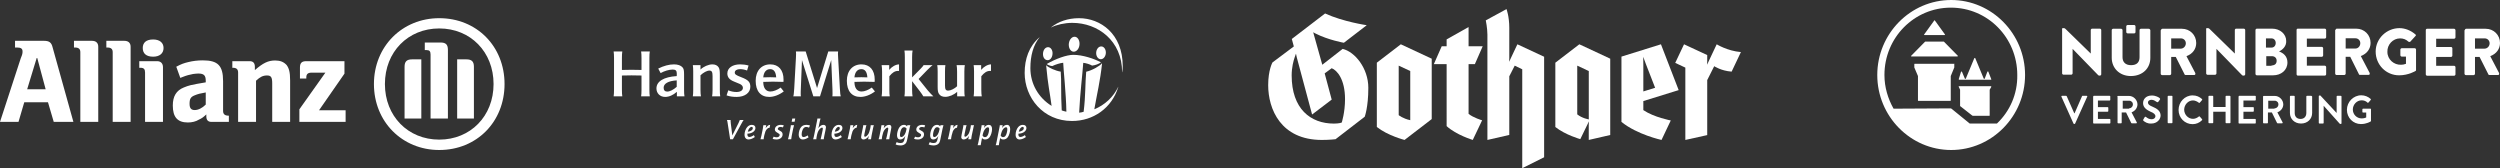
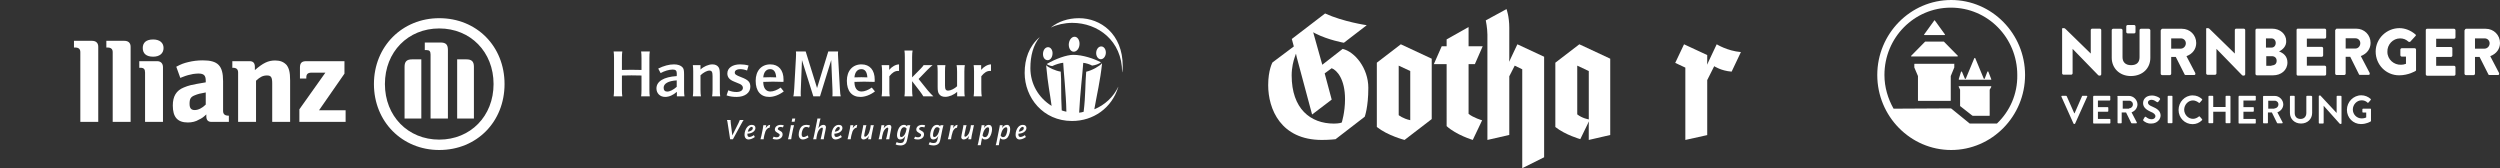
<svg xmlns="http://www.w3.org/2000/svg" width="550" height="37" viewBox="0 0 550 37" fill="none">
  <rect x="0" y="0" width="550" height="37" fill="#333333" stroke="none" />
-   <path fill-rule="evenodd" clip-rule="evenodd" d="M10.045 19.644H5.976L8.137 12.547L10.045 19.644ZM4.069 26.817L5.34 22.492H10.553L11.824 26.817H16.148L11.57 10.405C11.316 9.327 10.807 8.98 9.663 8.98H3.306V10.456H3.814C4.577 10.456 4.959 10.7 4.959 11.29C4.959 11.662 4.959 11.906 4.577 12.791L0 26.817" fill="white" />
  <path d="M21.615 26.817V10.289C21.615 9.429 21.106 8.98 20.216 8.98H16.275V10.456H16.529C17.292 10.456 17.673 10.777 17.673 11.47V26.817M28.735 26.817V10.289C28.735 9.429 28.226 8.98 27.336 8.98H23.395V10.456H23.649C24.412 10.456 24.793 10.777 24.793 11.47V26.817" fill="white" />
  <path fill-rule="evenodd" clip-rule="evenodd" d="M35.982 10.559C35.982 9.378 35.092 8.685 33.694 8.685C32.168 8.685 31.405 9.378 31.405 10.559C31.405 11.765 32.168 12.47 33.694 12.47C35.092 12.47 35.982 11.765 35.982 10.559ZM35.855 26.817V14.78C35.855 13.946 35.347 13.459 34.584 13.459H30.642V14.909H30.896C31.659 14.909 31.913 15.229 31.913 15.961V26.817M45.264 20.337V23.006C44.501 23.775 43.611 24.212 42.848 24.212C42.085 24.212 41.704 23.84 41.704 22.839C41.704 21.735 41.958 21.312 42.848 20.965C43.484 20.696 44.12 20.529 45.264 20.337ZM39.669 17.141L40.051 16.987C41.068 16.576 41.704 16.423 42.467 16.281C42.848 16.23 43.357 16.179 43.611 16.179C44.882 16.179 45.264 16.602 45.264 17.783V18.116C43.484 18.412 42.975 18.514 41.958 18.732C41.437 18.863 40.927 19.034 40.432 19.246C38.779 19.913 38.017 21.196 38.017 23.211C38.017 25.738 39.034 26.945 41.322 26.945C42.212 26.945 43.102 26.739 43.738 26.329C44.374 26.034 44.628 25.88 45.391 25.174V25.585C45.391 26.419 45.772 26.817 46.535 26.817H50.35V25.443H50.223C49.46 25.443 49.078 25.097 49.078 24.404V17.847C49.078 14.434 47.934 13.279 44.628 13.279C43.484 13.279 42.467 13.407 41.45 13.651C40.432 13.895 39.924 14.074 38.779 14.678M56.326 26.817V17.757C57.216 16.923 57.851 16.602 58.741 16.602C59.631 16.602 59.886 16.987 59.886 18.347V26.816H63.827V17.706C63.827 15.833 63.573 15.024 63.064 14.318C62.429 13.625 61.666 13.305 60.521 13.305C58.996 13.305 57.851 13.869 56.071 15.422V14.703C56.071 13.869 55.69 13.459 54.927 13.459H51.113V14.909H51.24C52.003 14.909 52.384 15.229 52.384 15.961V26.817" fill="white" />
  <path d="M76.035 24.262H70.186L75.781 16.203V13.457H67.389C66.372 13.457 65.99 13.868 65.99 14.856V17.281H67.389V17.012C67.389 16.28 67.77 15.985 68.533 15.985H71.585L65.863 24.043V26.815H76.035" fill="white" />
  <path fill-rule="evenodd" clip-rule="evenodd" d="M98.54 26.084V10.968C98.54 9.749 98.031 9.351 96.887 9.351H93.454V11.019H93.835C94.471 11.019 94.725 11.263 94.725 12.007V26.084H98.54ZM100.574 26.084H104.261V14.676C104.261 13.521 103.753 13.059 102.608 13.059H100.574V26.084ZM92.691 26.084V13.059H90.657C89.512 13.059 89.004 13.521 89.004 14.676V26.084H92.691ZM108.584 18.487C108.584 25.558 103.498 30.716 96.632 30.716C89.767 30.716 84.681 25.558 84.681 18.487C84.681 11.417 89.767 6.258 96.632 6.258C103.498 6.258 108.584 11.417 108.584 18.487ZM111 18.487C111 10.211 104.897 4 96.632 4C88.495 4 82.265 10.211 82.265 18.487C82.265 26.789 88.495 33 96.632 33C104.897 33 111 26.789 111 18.487Z" fill="white" />
  <path d="M237.379 4C234.911 4 232.81 4.772 231.265 5.99L231.282 6.025C232.405 5.448 234.223 5.03 235.897 5.03C241.567 5.03 246.864 8.986 246.864 15.868C246.864 15.868 246.897 15.867 246.898 15.868C246.954 15.454 247 14.948 247 14.536C247 7.444 242.112 4 237.379 4ZM236.34 8.086C235.686 8.132 235.145 8.908 235.131 9.81C235.117 10.708 235.624 11.417 236.272 11.373C236.953 11.327 237.479 10.583 237.498 9.668C237.517 8.749 236.999 8.04 236.34 8.086ZM228.677 8.211C226.371 10.203 225.424 12.974 225.424 16.046C225.424 21.475 229.469 26.617 235.846 26.617C240.525 26.617 244.606 23.785 246.029 19.119L246.012 19.102C244.937 21.359 243.022 23.124 240.75 24.041C241.308 20.824 242.066 17.709 242.453 13.967L242.419 13.931C241.999 14.498 240.208 15.522 238.962 15.779C238.73 18.275 238.855 20.93 238.4 24.591C238.177 24.675 237.719 24.772 237.413 24.787C237.624 20.451 238.124 16.551 238.315 13.825C238.865 13.864 239.819 14.158 240.257 14.429C240.921 14.373 241.823 14.036 242.181 13.736V13.7C240.706 12.919 238.231 12.066 236.118 12.066C234.674 12.066 232.272 12.921 230.295 14.074V14.091C230.531 14.294 231.07 14.515 231.504 14.536C232.228 14.175 233.263 13.867 233.905 13.807C233.947 15.259 234.543 20.62 234.603 24.574C234.318 24.526 233.812 24.381 233.581 24.289C233.362 20.613 233.536 17.653 233.36 15.761C232.228 15.593 230.648 14.867 230.192 14.376L230.158 14.411C230.555 18.821 230.961 20.274 231.35 23.294C228.434 21.481 226.684 18.421 226.684 14.998C226.684 12.233 227.323 9.934 228.694 8.228L228.677 8.211ZM242.164 10.218C241.577 10.293 241.129 10.975 241.159 11.746C241.189 12.515 241.682 13.087 242.266 13.025C242.856 12.963 243.315 12.279 243.288 11.498C243.26 10.713 242.756 10.143 242.164 10.218ZM230.601 10.378C229.985 10.359 229.498 10.963 229.46 11.8C229.423 12.6 229.828 13.2 230.431 13.239C230.979 13.273 231.48 12.767 231.555 11.871C231.621 11.066 231.19 10.396 230.601 10.378Z" fill="white" />
  <path d="M174.303 26.084L174.167 26.777H174.814L174.95 26.084H174.303ZM179.82 26.084C179.82 26.179 179.805 26.26 179.786 26.368C179.762 26.495 179.709 26.763 179.684 26.883L179.088 29.85C179.06 29.989 178.999 30.245 178.969 30.366C178.944 30.473 178.92 30.531 178.884 30.632H179.599C179.593 30.499 179.605 30.337 179.684 29.957C179.812 29.291 179.977 28.868 180.178 28.589C180.385 28.291 180.672 28.074 180.842 28.074C180.958 28.074 181.03 28.158 181.03 28.305C181.03 28.387 181.014 28.47 180.961 28.731L180.723 29.85C180.634 30.295 180.597 30.467 180.536 30.632H181.234C181.246 30.435 181.264 30.288 181.353 29.85L181.608 28.624C181.693 28.212 181.711 28.136 181.711 28.003C181.711 27.672 181.494 27.47 181.166 27.47C180.74 27.47 180.39 27.689 180.025 28.216C180.074 28.044 180.137 27.768 180.161 27.647L180.314 26.883C180.406 26.425 180.452 26.28 180.519 26.084H179.82ZM159.931 26.404C160.004 26.607 160.016 26.626 160.101 27.203L160.118 27.327L160.629 30.632H161.242L163.098 27.239C163.147 27.15 163.296 26.882 163.387 26.723C163.473 26.571 163.506 26.512 163.592 26.404H162.757C162.709 26.569 162.625 26.758 162.485 27.043L161.106 29.797L160.782 27.203C160.746 26.892 160.731 26.698 160.731 26.546C160.731 26.52 160.742 26.473 160.748 26.404H159.931ZM165.414 27.47C165 27.47 164.679 27.624 164.375 27.967C164.035 28.367 163.796 29.029 163.796 29.619C163.796 30.292 164.128 30.685 164.682 30.685C165.083 30.685 165.574 30.495 166.061 30.152L165.857 29.726C165.486 29.993 165.137 30.134 164.869 30.134C164.571 30.134 164.426 29.947 164.426 29.566C164.426 29.534 164.426 29.476 164.426 29.406C165.423 29.393 166.197 28.848 166.197 28.162C166.197 27.725 165.907 27.47 165.414 27.47ZM169.433 27.47C169.056 27.489 168.787 27.689 168.428 28.216L168.581 27.541H167.934C167.928 27.706 167.9 27.902 167.815 28.34L167.508 29.85C167.46 30.085 167.36 30.473 167.304 30.632H168.002C168.027 30.201 168.236 29.302 168.394 28.909C168.583 28.445 168.958 28.109 169.262 28.109H169.314L169.433 27.47ZM171.749 27.47C171.013 27.47 170.471 27.892 170.471 28.482C170.471 28.78 170.621 28.971 171.016 29.193C171.479 29.459 171.527 29.511 171.527 29.708C171.527 29.987 171.245 30.206 170.88 30.206C170.637 30.206 170.424 30.165 170.199 30.064L169.978 30.543C170.19 30.645 170.487 30.685 170.846 30.685C171.601 30.685 172.174 30.218 172.174 29.584C172.174 29.203 172.042 28.997 171.561 28.749C171.203 28.565 171.113 28.492 171.119 28.34C171.131 28.112 171.358 27.931 171.681 27.931C171.9 27.931 172.048 27.962 172.243 28.038L172.43 27.576C172.217 27.5 171.998 27.47 171.749 27.47ZM177.436 27.47C176.931 27.47 176.548 27.608 176.261 27.931C175.933 28.306 175.716 28.991 175.716 29.619C175.716 30.267 176.072 30.685 176.619 30.685C176.99 30.685 177.405 30.541 177.879 30.223L177.692 29.779C177.388 30.001 177.01 30.152 176.772 30.152C176.511 30.152 176.364 29.94 176.364 29.566C176.364 29.103 176.525 28.561 176.738 28.269C176.902 28.04 177.111 27.931 177.385 27.931C177.586 27.931 177.786 27.99 177.981 28.091L178.203 27.612C177.978 27.516 177.71 27.47 177.436 27.47ZM184.555 27.47C184.141 27.47 183.803 27.624 183.499 27.967C183.158 28.367 182.937 29.029 182.937 29.619C182.937 30.292 183.269 30.685 183.822 30.685C184.224 30.685 184.715 30.495 185.202 30.152L184.98 29.726C184.609 29.993 184.277 30.134 184.01 30.134C183.712 30.134 183.567 29.947 183.567 29.566C183.567 29.534 183.567 29.476 183.567 29.406C184.564 29.393 185.338 28.848 185.338 28.162C185.338 27.725 185.047 27.47 184.555 27.47ZM188.59 27.47C188.213 27.489 187.944 27.689 187.586 28.216L187.739 27.541H187.092C187.086 27.706 187.058 27.902 186.973 28.34L186.649 29.85C186.601 30.085 186.518 30.473 186.462 30.632H187.16C187.184 30.201 187.394 29.302 187.552 28.909C187.74 28.445 188.116 28.109 188.42 28.109H188.454L188.59 27.47ZM195.589 27.47C195.151 27.47 194.75 27.737 194.397 28.251C194.434 28.143 194.457 28.027 194.499 27.843L194.568 27.541H193.921C193.921 27.687 193.887 27.909 193.801 28.34L193.495 29.85C193.416 30.263 193.351 30.473 193.29 30.632H193.989C193.989 30.492 194.019 30.297 194.074 29.992C194.195 29.371 194.367 28.898 194.568 28.607C194.768 28.315 195.078 28.074 195.249 28.074C195.358 28.074 195.419 28.146 195.419 28.305C195.419 28.387 195.394 28.55 195.351 28.767L195.13 29.85C195.044 30.269 194.986 30.46 194.925 30.632H195.64C195.647 30.448 195.674 30.288 195.76 29.85L196.015 28.553C196.076 28.274 196.1 28.13 196.1 28.003C196.1 27.66 195.918 27.47 195.589 27.47ZM198.859 27.47C198.476 27.47 198.15 27.642 197.888 27.985C197.578 28.397 197.343 29.151 197.343 29.779C197.343 30.357 197.614 30.685 198.059 30.685C198.484 30.685 198.843 30.442 199.165 29.921C199.093 30.175 199.059 30.297 199.029 30.436L198.995 30.596C198.862 31.25 198.634 31.467 198.093 31.467C197.801 31.467 197.562 31.424 197.258 31.272L197.037 31.769C197.335 31.921 197.691 32 198.093 32C198.482 32 198.808 31.906 199.063 31.716C199.361 31.5 199.468 31.269 199.608 30.596L200.085 28.34C200.153 28.006 200.213 27.687 200.272 27.541H199.608L199.557 27.807C199.363 27.56 199.163 27.47 198.859 27.47ZM202.861 27.47C202.125 27.47 201.584 27.892 201.584 28.482C201.584 28.78 201.716 28.971 202.111 29.193C202.574 29.459 202.639 29.511 202.639 29.708C202.639 29.987 202.357 30.206 201.992 30.206C201.749 30.206 201.536 30.165 201.311 30.064L201.09 30.543C201.302 30.645 201.599 30.685 201.958 30.685C202.712 30.685 203.286 30.218 203.286 29.584C203.286 29.203 203.154 28.997 202.673 28.749C202.314 28.565 202.208 28.492 202.214 28.34C202.226 28.112 202.47 27.931 202.793 27.931C203.011 27.931 203.16 27.962 203.355 28.038L203.542 27.576C203.329 27.5 203.11 27.47 202.861 27.47ZM206.13 27.47C205.747 27.47 205.438 27.642 205.177 27.985C204.867 28.397 204.632 29.151 204.632 29.779C204.632 30.357 204.886 30.685 205.33 30.685C205.756 30.685 206.114 30.442 206.437 29.921C206.364 30.175 206.331 30.297 206.301 30.436L206.267 30.596C206.133 31.25 205.906 31.467 205.364 31.467C205.072 31.467 204.851 31.424 204.547 31.272L204.308 31.769C204.606 31.921 204.963 32 205.364 32C205.753 32 206.096 31.906 206.352 31.716C206.65 31.5 206.757 31.269 206.897 30.596L207.356 28.34C207.424 28.005 207.506 27.677 207.561 27.541H206.897L206.846 27.807C206.651 27.56 206.434 27.47 206.13 27.47ZM210.66 27.47C210.283 27.489 210.014 27.689 209.655 28.216L209.809 27.541H209.161C209.155 27.706 209.127 27.902 209.042 28.34L208.736 29.85C208.687 30.085 208.588 30.473 208.531 30.632H209.23C209.254 30.201 209.463 29.302 209.621 28.909C209.81 28.445 210.185 28.109 210.49 28.109H210.541L210.66 27.47ZM217.54 27.47C217.12 27.47 216.796 27.679 216.45 28.18C216.486 28.066 216.527 27.939 216.552 27.825L216.603 27.541H215.956C215.956 27.712 215.923 27.914 215.837 28.34L215.275 31.147C215.184 31.598 215.131 31.788 215.071 31.947H215.752C215.764 31.775 215.804 31.558 215.888 31.147L216.041 30.366C216.23 30.594 216.437 30.685 216.722 30.685C217.13 30.685 217.455 30.53 217.71 30.188C218.014 29.775 218.255 29.003 218.255 28.393C218.255 27.803 217.978 27.47 217.54 27.47ZM221.542 27.47C221.122 27.47 220.782 27.679 220.435 28.18C220.471 28.066 220.512 27.939 220.537 27.825L220.588 27.541H219.958C219.958 27.712 219.908 27.914 219.822 28.34L219.26 31.147C219.168 31.598 219.116 31.788 219.055 31.947H219.754C219.766 31.775 219.789 31.558 219.873 31.147L220.043 30.366C220.232 30.594 220.439 30.685 220.724 30.685C221.132 30.685 221.456 30.53 221.712 30.188C222.016 29.775 222.24 29.003 222.24 28.393C222.24 27.803 221.979 27.47 221.542 27.47ZM225.033 27.47C224.619 27.47 224.298 27.624 223.994 27.967C223.653 28.367 223.432 29.029 223.432 29.619C223.432 30.292 223.764 30.685 224.317 30.685C224.719 30.685 225.21 30.495 225.697 30.152L225.475 29.726C225.104 29.993 224.755 30.134 224.488 30.134C224.19 30.134 224.045 29.947 224.045 29.566C224.045 29.534 224.062 29.476 224.062 29.406C225.059 29.393 225.816 28.848 225.816 28.162C225.816 27.725 225.525 27.47 225.033 27.47ZM173.979 27.541C173.979 27.629 173.987 27.68 173.962 27.807C173.938 27.972 173.894 28.176 173.86 28.34L173.554 29.85C173.469 30.261 173.41 30.473 173.349 30.632H174.065C174.071 30.48 174.1 30.27 174.184 29.85L174.49 28.34C174.547 28.058 174.64 27.692 174.695 27.541H173.979ZM189.902 27.541C189.895 27.642 189.897 27.706 189.885 27.807C189.871 27.923 189.811 28.201 189.782 28.34L189.527 29.602C189.468 29.887 189.442 30.043 189.442 30.17C189.442 30.481 189.66 30.685 189.97 30.685C190.408 30.685 190.85 30.388 191.179 29.868C191.13 30.02 191.061 30.241 191.043 30.33L190.992 30.632H191.622C191.627 30.467 191.741 29.85 191.741 29.85L192.047 28.34C192.131 27.935 192.185 27.706 192.252 27.541H191.553C191.547 27.744 191.518 27.928 191.451 28.251C191.324 28.867 191.174 29.276 190.992 29.548C190.779 29.853 190.493 30.081 190.31 30.081C190.201 30.081 190.123 30.008 190.123 29.868C190.123 29.785 190.149 29.633 190.191 29.424L190.413 28.34C190.451 28.152 190.52 27.852 190.532 27.807C190.561 27.701 190.58 27.636 190.617 27.541H189.902ZM211.937 27.541C211.931 27.642 211.933 27.706 211.92 27.807C211.906 27.923 211.846 28.201 211.818 28.34L211.563 29.602C211.505 29.887 211.477 30.043 211.477 30.17C211.477 30.481 211.695 30.685 212.005 30.685C212.444 30.685 212.886 30.388 213.214 29.868C213.166 30.02 213.096 30.241 213.078 30.33L213.027 30.632H213.657C213.663 30.467 213.776 29.85 213.776 29.85L214.1 28.34C214.183 27.935 214.22 27.706 214.287 27.541H213.589C213.583 27.744 213.554 27.928 213.487 28.251C213.359 28.867 213.209 29.276 213.027 29.548C212.814 29.853 212.529 30.081 212.346 30.081C212.236 30.081 212.159 30.008 212.159 29.868C212.159 29.785 212.184 29.633 212.227 29.424L212.448 28.34C212.486 28.152 212.555 27.852 212.567 27.807C212.597 27.701 212.616 27.636 212.652 27.541H211.937ZM165.363 27.914C165.521 27.914 165.618 28.033 165.618 28.198C165.618 28.591 165.174 28.904 164.511 28.98C164.639 28.383 165.016 27.914 165.363 27.914ZM184.486 27.914C184.645 27.914 184.759 28.033 184.759 28.198C184.759 28.591 184.315 28.904 183.652 28.98C183.78 28.383 184.14 27.914 184.486 27.914ZM224.981 27.914C225.14 27.914 225.237 28.033 225.237 28.198C225.237 28.591 224.793 28.904 224.13 28.98C224.258 28.383 224.635 27.914 224.981 27.914ZM198.893 27.985C199.136 27.985 199.327 28.1 199.455 28.322C199.315 28.983 199.234 29.226 199.063 29.53C198.85 29.905 198.541 30.152 198.28 30.152C198.085 30.152 197.99 30.012 197.99 29.726C197.99 29.333 198.105 28.806 198.263 28.482C198.427 28.152 198.638 27.985 198.893 27.985ZM206.164 27.985C206.408 27.985 206.599 28.1 206.726 28.322C206.586 28.983 206.505 29.226 206.335 29.53C206.122 29.905 205.813 30.152 205.551 30.152C205.357 30.152 205.262 30.012 205.262 29.726C205.262 29.333 205.393 28.806 205.551 28.482C205.716 28.152 205.909 27.985 206.164 27.985ZM217.318 28.003C217.525 28.003 217.608 28.142 217.608 28.447C217.608 28.802 217.481 29.374 217.335 29.673C217.171 30.015 216.974 30.17 216.688 30.17C216.457 30.17 216.307 30.056 216.16 29.815L216.177 29.726C216.207 29.573 216.232 29.461 216.263 29.353C216.346 29.056 216.447 28.81 216.569 28.607C216.782 28.238 217.076 28.003 217.318 28.003ZM221.32 28.003C221.527 28.003 221.61 28.142 221.61 28.447C221.61 28.802 221.483 29.374 221.337 29.673C221.173 30.015 220.959 30.17 220.673 30.17C220.442 30.17 220.291 30.056 220.145 29.815L220.162 29.726C220.192 29.573 220.234 29.461 220.264 29.353C220.348 29.056 220.432 28.81 220.554 28.607C220.767 28.238 221.077 28.003 221.32 28.003Z" fill="white" />
  <path fill-rule="evenodd" clip-rule="evenodd" d="M198.978 11.124C199.04 11.504 199.063 11.955 199.063 12.546V19.777C199.063 20.368 199.04 20.818 198.978 21.198H200.766C200.704 20.903 200.664 20.353 200.664 19.777V17.858L202.333 20.025C202.691 20.504 203.009 20.959 203.133 21.198H205.347C205.052 20.945 204.617 20.474 204.104 19.883L202.094 17.378L204.019 15.388C204.75 14.685 204.85 14.575 205.177 14.322H203.201C203.077 14.519 202.895 14.77 202.537 15.122L200.664 17.023V12.546C200.664 11.969 200.704 11.42 200.766 11.124H198.978ZM135 11.32C135.062 11.719 135.085 12.189 135.085 12.812V19.706C135.085 20.314 135.062 20.798 135 21.198H136.907C136.845 20.887 136.822 20.313 136.822 19.706V16.614C137.553 16.585 138.239 16.579 138.951 16.579C139.672 16.579 140.722 16.593 141.13 16.614V19.706C141.13 20.342 141.108 20.887 141.045 21.198H142.953C142.89 20.872 142.867 20.329 142.867 19.706V12.812C142.867 12.174 142.89 11.646 142.953 11.32H141.045C141.108 11.631 141.13 12.161 141.13 12.812V15.388C140.617 15.373 139.581 15.353 138.934 15.353C138.384 15.353 137.324 15.362 136.822 15.388V12.812C136.822 12.205 136.845 11.631 136.907 11.32H135ZM175.103 11.32C175.135 11.497 175.137 11.613 175.137 11.835C175.137 12.027 175.119 12.451 175.103 12.777L174.729 19.475C174.713 19.741 174.659 20.239 174.644 20.505C174.613 20.816 174.602 20.961 174.524 21.198H176.193C176.147 20.887 176.159 20.748 176.159 20.185C176.159 20.067 176.161 19.857 176.176 19.723L176.432 13.221L178.935 21.198H180.399L182.869 13.221L183.141 19.67C183.141 19.67 183.158 20.644 183.158 20.718C183.158 20.899 183.137 21.104 183.124 21.198H184.963C184.854 20.754 184.869 20.831 184.776 19.528L184.401 12.901C184.37 12.427 184.35 12.081 184.35 11.8C184.35 11.607 184.353 11.497 184.384 11.32H182.222L179.752 19.368L177.249 11.32H175.103ZM148.283 14.162C147.209 14.162 146.006 14.481 144.809 15.086L145.337 16.081C146.145 15.617 147.217 15.3 148.01 15.3C148.648 15.3 148.91 15.552 148.896 16.241L148.879 16.739C146.032 16.922 144.417 17.896 144.417 19.457C144.417 20.54 145.22 21.322 146.324 21.322C147.195 21.322 148.057 20.949 148.913 20.203V21.198H150.582C150.519 20.903 150.497 20.34 150.496 19.777V16.436C150.496 15.424 150.42 15.143 150.156 14.82C149.798 14.398 149.123 14.162 148.283 14.162ZM156.729 14.162C155.874 14.162 154.744 14.653 154.107 15.3V14.322H152.421C152.483 14.702 152.506 15.166 152.506 15.744V19.777C152.506 20.368 152.483 20.818 152.421 21.198H154.209C154.146 20.903 154.107 20.353 154.107 19.777V16.561C154.76 15.942 155.536 15.53 156.065 15.53C156.594 15.53 156.763 15.828 156.763 16.756V19.777C156.763 20.381 156.723 20.889 156.661 21.198H158.449C158.387 20.903 158.364 20.339 158.364 19.777V16.401C158.364 15.515 158.294 15.126 158.091 14.802C157.827 14.394 157.351 14.162 156.729 14.162ZM162.842 14.162C161.131 14.162 160.016 14.957 160.016 16.152C160.016 16.982 160.47 17.539 161.497 17.947C162.617 18.397 162.561 18.371 162.825 18.497C163.23 18.709 163.439 18.995 163.439 19.332C163.439 19.881 162.896 20.239 162.025 20.239C161.387 20.239 160.764 20.105 160.22 19.866L159.845 20.985C160.545 21.224 161.205 21.322 162.076 21.322C163.865 21.322 165.073 20.42 165.073 19.084C165.073 18.057 164.621 17.578 163.081 16.987C161.899 16.537 161.65 16.351 161.65 15.957C161.65 15.507 162.11 15.211 162.825 15.211C163.339 15.211 163.829 15.316 164.358 15.513L164.682 14.411C164.091 14.242 163.465 14.162 162.842 14.162ZM169.467 14.162C167.507 14.162 166.248 15.575 166.248 17.769C166.248 20.034 167.331 21.322 169.228 21.322C170.255 21.322 171.419 20.888 172.43 20.114L171.749 19.261C171.002 19.796 170.152 20.132 169.484 20.132C168.488 20.132 167.917 19.354 167.917 18.018C168.401 17.992 169.357 17.965 170.046 17.965C170.777 17.965 171.718 17.991 172.362 18.018C172.377 17.807 172.379 17.675 172.379 17.52C172.379 15.411 171.287 14.162 169.467 14.162ZM189.527 14.162C187.567 14.162 186.309 15.575 186.309 17.769C186.309 20.034 187.391 21.322 189.289 21.322C190.315 21.322 191.479 20.888 192.49 20.114L191.792 19.261C191.046 19.796 190.213 20.132 189.544 20.132C188.549 20.132 187.977 19.354 187.977 18.018C188.462 17.992 189.417 17.965 190.106 17.965C190.837 17.965 191.778 17.991 192.422 18.018C192.438 17.807 192.439 17.675 192.439 17.52C192.439 15.411 191.347 14.162 189.527 14.162ZM197.786 14.162C197.055 14.191 196.23 14.639 195.623 15.371V14.322H193.955C194.017 14.702 194.057 15.166 194.057 15.744V19.777C194.057 20.368 194.017 20.818 193.955 21.198H195.743C195.68 20.903 195.657 20.353 195.657 19.777V16.774C196.311 15.958 196.896 15.601 197.565 15.601C197.658 15.601 197.693 15.587 197.786 15.601V14.162ZM218.017 14.162C217.285 14.191 216.46 14.639 215.854 15.371V14.322H214.202C214.264 14.702 214.287 15.167 214.287 15.744V19.777C214.287 20.368 214.264 20.818 214.202 21.198H215.99C215.928 20.903 215.888 20.353 215.888 19.777V16.774C216.541 15.958 217.126 15.601 217.795 15.601C217.888 15.601 217.923 15.587 218.017 15.601V14.162ZM206.198 14.322C206.261 14.702 206.284 15.167 206.284 15.744V19.03C206.284 19.931 206.354 20.292 206.556 20.629C206.836 21.08 207.299 21.305 207.952 21.305C208.808 21.305 209.844 20.878 210.575 20.203V21.198H212.244C212.181 20.959 212.159 20.396 212.159 19.777V15.744C212.159 15.153 212.198 14.632 212.261 14.322H210.456C210.518 14.618 210.558 15.181 210.558 15.744V18.977C210.029 19.498 209.13 19.936 208.617 19.936C208.072 19.936 207.901 19.672 207.901 18.799V15.744C207.901 15.167 207.924 14.632 207.986 14.322H206.198ZM169.433 15.211C170.242 15.211 170.683 15.813 170.761 17.023C170.478 16.998 169.856 16.987 169.45 16.987C169.019 16.987 168.451 17.009 167.917 17.023C168.01 15.884 168.562 15.211 169.433 15.211ZM189.493 15.211C190.302 15.211 190.743 15.813 190.821 17.023C190.539 16.998 189.917 16.987 189.51 16.987C189.079 16.987 188.512 17.009 187.977 17.023C188.071 15.884 188.622 15.211 189.493 15.211ZM148.879 17.68V19.102C148.132 19.763 147.36 20.15 146.784 20.15C146.286 20.15 146.001 19.849 146.001 19.315C146.001 18.372 147.027 17.807 148.879 17.68Z" fill="white" />
  <path d="M383 11.457L380.959 15.758C378.628 15.585 377.127 14.561 377.127 14.561L375.588 17.621V29.721L370.775 30.787L370.776 14.876L368.547 13.835L370.489 9.744L375.588 12.111V13.385C375.588 13.813 375.566 14.238 375.566 14.238C375.581 14.247 375.771 13.771 375.938 13.419L377.674 9.744C377.674 9.744 380.025 11.21 383 11.457Z" fill="white" />
  <path d="M318.258 14.114H315.443L317.179 10.173H318.258V8.665L323.086 5.947V10.173H326.196L324.468 14.114H323.086V25.047C324.115 25.892 326.069 26.482 326.069 26.461L324.009 30.785C324.009 30.785 320.366 29.686 318.259 27.747L318.258 14.114Z" fill="white" />
  <path d="M339.707 34.599L334.895 37V15.245L333.24 14.438L332.043 16.785V29.685L327.23 30.786L327.23 7.623C327.23 6.197 326.871 4.481 326.871 4.481L331.431 2C331.431 2 332.043 3.587 332.043 6.117L332.042 12.752C332.042 13.271 332.018 13.597 332.018 13.597C332.038 13.603 332.221 13.14 332.39 12.782L333.825 9.744L339.707 12.481L339.707 34.599Z" fill="white" />
  <path d="M290.903 14.247L295.382 10.758C298.066 11.376 301.031 15.012 301.031 19.32C301.031 23.606 300.237 25.682 300.237 25.682L293.82 30.627C293.82 30.627 292.487 30.787 290.805 30.787C281.766 30.786 279 23.985 279 18.734C279 15.38 279.945 13.736 279.945 13.736L284.642 10.215L284.197 8.572L291.519 2.962C295.505 4.795 300.683 5.545 300.683 5.545L295.654 9.409C295.654 9.409 292.257 8.819 289.392 7.366C289.148 7.241 288.905 7.094 288.905 7.094C288.891 7.105 288.981 7.381 289.059 7.659L290.903 14.247ZM285.093 11.848C285.093 11.848 285.003 12.147 284.836 12.59C284.56 13.384 284.166 14.823 284.166 16.589C284.166 23.909 288.28 27.19 293.461 27.19C294.676 27.19 295.184 26.959 295.184 26.959C295.184 26.959 295.907 24.745 295.907 21.809C295.907 17.431 294.137 15.445 292.974 15.007L291.428 16.144L292.974 21.915L288.661 25.192L285.275 12.564C285.176 12.19 285.126 11.851 285.126 11.851L285.093 11.848Z" fill="white" />
-   <path d="M367.571 26.499L365.536 30.787C365.536 30.787 360.158 29.62 356.72 26.816V12.455L365.409 9.744L369.309 19.825L361.533 22.233V24.224C363.898 25.817 367.571 26.499 367.571 26.499ZM364.127 19.312L362.092 14.079C361.775 13.267 361.523 12.498 361.523 12.498C361.499 12.505 361.533 13.325 361.533 14.241V20.115L364.127 19.312Z" fill="white" />
  <path d="M347.665 30.608C347.665 30.608 344.409 29.704 342.175 27.943V13.793L347.453 9.744L354.251 12.914V29.702L349.527 30.787V27.558C349.527 27.288 349.547 26.698 349.547 26.698C349.547 26.698 349.313 27.224 349.185 27.49L347.665 30.608ZM349.533 26.267V15.628L346.993 14.441V25.161C348.096 26.045 349.533 26.267 349.533 26.267Z" fill="white" />
  <path d="M314.979 26.196L309.004 30.786C309.004 30.786 305.304 29.843 302.903 27.939V13.793L308.181 9.744L314.979 12.914V26.196ZM310.255 26.439V15.628L307.715 14.441V25.332C307.715 25.333 308.637 26.097 310.255 26.439Z" fill="white" />
  <path d="M487.619 16.132V10.747L493.214 16.5C493.282 16.569 493.351 16.638 493.51 16.638H493.647C493.784 16.638 493.944 16.5 493.944 16.339V6.605C493.944 6.467 493.807 6.305 493.647 6.305H491.935C491.798 6.305 491.661 6.444 491.661 6.605V11.782L486.067 6.328C485.998 6.259 485.861 6.19 485.77 6.19H485.564C485.427 6.19 485.267 6.259 485.359 6.49V16.155C485.359 16.293 485.496 16.454 485.656 16.454H487.368C487.482 16.431 487.619 16.293 487.619 16.132ZM482.459 22.092C482.893 22.092 483.395 22.322 483.738 22.598C483.806 22.667 483.875 22.667 483.943 22.598L484.445 22.023C484.514 21.954 484.514 21.885 484.445 21.793C483.875 21.287 483.235 20.987 482.368 20.987C480.655 20.987 479.285 22.437 479.285 24.186C479.285 25.935 480.655 27.316 482.368 27.316C483.144 27.316 483.875 27.017 484.445 26.441C484.514 26.372 484.514 26.303 484.445 26.211L483.943 25.636C483.875 25.567 483.806 25.567 483.738 25.636C483.372 25.935 482.939 26.142 482.459 26.142C481.386 26.142 480.518 25.199 480.518 24.117C480.541 23.036 481.386 22.092 482.459 22.092ZM490.565 21.079H489.766C489.697 21.079 489.629 21.148 489.629 21.218V23.542H486.911V21.218C486.911 21.148 486.843 21.079 486.775 21.079H485.998C485.93 21.079 485.861 21.148 485.861 21.218V26.971C485.861 27.04 485.93 27.109 485.998 27.109H486.775C486.843 27.109 486.911 27.04 486.911 26.971V24.577H489.629V26.971C489.629 27.04 489.697 27.109 489.766 27.109H490.565C490.633 27.109 490.702 27.04 490.702 26.971V21.218C490.702 21.148 490.633 21.079 490.565 21.079ZM480.883 9.527C480.883 8.883 480.381 8.446 479.81 8.446H477.664V10.701H479.81C480.381 10.678 480.883 10.171 480.883 9.527ZM480.609 16.362L478.669 12.519H477.664V16.224C477.664 16.362 477.527 16.523 477.367 16.523H475.655C475.518 16.523 475.358 16.385 475.358 16.224V6.628H475.426C475.426 6.49 475.563 6.328 475.723 6.328H480.016C481.797 6.328 483.167 7.709 483.167 9.458C483.167 10.77 482.391 11.851 481.021 12.358L482.961 16.063C483.03 16.27 482.961 16.5 482.756 16.5H480.815C480.678 16.5 480.609 16.431 480.609 16.362ZM539.908 6.328H533.971C533.834 6.328 533.674 6.397 533.674 6.628V16.362C533.674 16.5 533.811 16.661 533.971 16.661H539.908C540.045 16.661 540.204 16.523 540.204 16.362V14.774C540.204 14.636 540.068 14.475 539.908 14.475H535.958V12.519H539.245C539.383 12.519 539.52 12.381 539.52 12.22V10.632C539.52 10.494 539.383 10.333 539.245 10.333H535.958V8.515H539.908C540.045 8.515 540.204 8.377 540.204 8.215V6.628C540.182 6.467 540.045 6.328 539.908 6.328ZM477.801 21.079H477.025C476.956 21.079 476.888 21.148 476.888 21.218V26.971C476.888 27.04 476.956 27.109 477.025 27.109H477.801C477.87 27.109 477.938 27.04 477.938 26.971V21.218C477.961 21.148 477.892 21.079 477.801 21.079ZM514.974 21.079H514.197C514.129 21.079 514.06 21.148 514.06 21.218V24.854L510.544 21.079C510.544 21.011 510.476 21.011 510.407 21.011H510.27C510.202 21.011 510.133 21.079 510.133 21.148V27.04C510.133 27.109 510.202 27.178 510.27 27.178H511.069C511.138 27.178 511.206 27.109 511.206 27.04V23.266L514.723 27.201C514.791 27.27 514.859 27.27 514.928 27.27H514.997C515.065 27.27 515.133 27.201 515.133 27.132V21.218C515.133 21.148 515.042 21.079 514.974 21.079ZM500.863 13.37C500.863 12.795 500.497 12.358 499.789 12.358H498.579V14.475H499.721V14.406C500.452 14.383 500.863 14.038 500.863 13.37ZM498.511 10.471H499.721C500.292 10.471 500.657 10.034 500.657 9.458C500.657 8.883 500.292 8.446 499.721 8.446H498.511C498.511 8.423 498.511 10.471 498.511 10.471ZM503.237 13.739C503.237 15.487 501.799 16.569 500.086 16.569H496.501C496.365 16.569 496.205 16.431 496.205 16.27V6.605C496.205 6.467 496.342 6.305 496.501 6.305H499.881C501.593 6.305 502.963 7.479 502.963 8.998C503.032 10.171 502.164 10.954 501.388 11.322C502.233 11.621 503.237 12.289 503.237 13.739ZM501.091 22.46C500.954 22.322 500.726 22.161 500.52 22.161H499.013V23.91H500.383V23.841C501.023 23.841 501.525 23.105 501.091 22.46ZM501.022 24.715L502.164 26.902C502.233 27.04 502.164 27.132 502.027 27.132H501.091C501.023 27.132 500.954 27.063 500.954 27.063L499.812 24.738H498.945V26.994C498.945 27.063 498.876 27.132 498.808 27.132H498.008C497.94 27.132 497.872 27.063 497.872 26.994V21.241C497.872 21.172 497.94 21.102 498.008 21.102H500.452C501.456 21.102 502.324 21.977 502.324 22.989C502.301 23.772 501.799 24.416 501.022 24.715ZM531.231 10.609H528.377C528.24 10.609 528.08 10.747 528.08 10.908V12.151C528.08 12.289 528.217 12.45 528.377 12.45H529.313V14.038C528.948 14.176 528.605 14.245 528.24 14.245C526.664 14.314 525.226 13.071 525.226 11.414C525.157 9.826 526.436 8.446 528.011 8.446C528.719 8.446 529.29 8.653 529.884 9.182C529.952 9.251 530.089 9.251 530.249 9.182L531.391 7.939C531.528 7.87 531.528 7.64 531.391 7.571C530.386 6.697 529.108 6.19 527.875 6.19C525.089 6.19 522.646 8.446 522.646 11.345C522.646 14.245 524.929 16.569 527.806 16.569C529.884 16.569 531.391 15.626 531.391 15.626C531.459 15.626 531.528 15.556 531.528 15.418V10.908C531.528 10.747 531.391 10.609 531.231 10.609ZM496.136 21.079H492.62C492.551 21.079 492.483 21.148 492.483 21.31V27.04C492.483 27.109 492.551 27.178 492.62 27.178H496.136C496.205 27.178 496.273 27.109 496.273 27.04V26.303C496.273 26.234 496.205 26.165 496.136 26.165H493.556V24.577H495.702C495.771 24.577 495.839 24.508 495.839 24.439V23.703C495.839 23.634 495.771 23.565 495.702 23.565H493.556V22.115H496.136C496.205 22.115 496.273 22.046 496.273 21.977V21.218C496.296 21.148 496.205 21.079 496.136 21.079ZM521.504 23.91H519.86C519.792 23.91 519.723 23.979 519.723 24.048V24.623C519.723 24.692 519.792 24.762 519.86 24.762H520.568V25.843C520.431 25.912 520.065 26.05 519.563 26.05C518.49 26.05 517.622 25.176 517.622 24.094C517.622 23.013 518.49 22.069 519.563 22.069C519.997 22.069 520.499 22.207 520.842 22.575C520.91 22.644 520.979 22.644 521.047 22.575L521.55 22C521.618 21.931 521.618 21.862 521.55 21.77C520.979 21.264 520.271 20.964 519.472 20.964C517.759 20.964 516.321 22.414 516.321 24.163C516.321 25.912 517.691 27.293 519.403 27.293C520.682 27.293 521.55 26.718 521.55 26.718C521.618 26.648 521.618 26.648 521.618 26.579V24.025C521.641 23.979 521.573 23.91 521.504 23.91ZM507.53 21.079C507.461 21.079 507.393 21.148 507.393 21.218V24.854C507.393 25.59 506.959 26.165 506.114 26.165C505.247 26.165 504.836 25.59 504.836 24.854V21.218C504.836 21.148 504.767 21.079 504.699 21.079H503.922C503.854 21.079 503.785 21.148 503.785 21.218V24.854C503.785 26.165 504.79 27.178 506.229 27.178C507.667 27.178 508.672 26.165 508.672 24.854V21.218C508.603 21.148 508.535 21.079 508.466 21.079H507.53ZM429.965 14.038H421.22C421.151 14.038 421.151 14.107 421.151 14.107V14.843L421.951 16.73V22.115C421.951 22.184 422.019 22.184 422.019 22.184H429.098C429.166 22.184 429.166 22.115 429.166 22.115V16.73L429.942 14.843V14.107C430.034 14.038 429.965 14.038 429.965 14.038ZM473.074 12.726V6.628C473.006 6.42 472.869 6.328 472.709 6.328H470.997C470.86 6.328 470.7 6.467 470.7 6.628V12.588C470.7 13.669 470.129 14.337 468.828 14.337C467.549 14.337 466.955 13.6 466.955 12.588V6.628C466.955 6.49 466.818 6.328 466.658 6.328H464.877C464.74 6.328 464.581 6.467 464.581 6.628V12.726C464.581 14.912 466.224 16.73 468.805 16.73C471.43 16.707 473.074 14.981 473.074 12.726ZM427.613 9.159H423.526L420.444 12.289C420.375 12.289 420.444 12.427 420.512 12.427H430.604C430.673 12.427 430.741 12.358 430.741 12.289L427.659 9.159C427.682 9.159 427.613 9.159 427.613 9.159ZM423.389 7.709H427.819C427.887 7.709 427.956 7.571 427.887 7.571L425.672 4.51C425.672 4.441 425.604 4.441 425.535 4.51L423.321 7.571C423.229 7.64 423.321 7.709 423.389 7.709ZM453.963 16.431H455.676C455.812 16.431 455.972 16.293 455.972 16.132V10.747L461.566 16.5C461.635 16.569 461.704 16.638 461.863 16.638H461.978C462.115 16.638 462.274 16.5 462.274 16.339V6.605C462.274 6.467 462.137 6.305 461.978 6.305H460.265C460.128 6.305 459.968 6.444 459.968 6.605V11.782L454.374 6.328C454.305 6.259 454.169 6.19 454.077 6.19H453.872C453.735 6.19 453.575 6.259 453.666 6.49V16.155C453.666 16.293 453.826 16.431 453.963 16.431ZM505.521 16.638H511.457C511.594 16.638 511.754 16.5 511.754 16.339V14.751C511.754 14.613 511.617 14.452 511.457 14.452H507.507V12.496H510.795C510.932 12.496 511.092 12.358 511.092 12.197V10.609C511.092 10.471 510.955 10.31 510.795 10.31H507.507V8.492H511.457C511.594 8.492 511.754 8.354 511.754 8.192V6.605C511.754 6.467 511.617 6.305 511.457 6.305H505.521C505.384 6.305 505.247 6.374 505.247 6.605V16.339C505.247 16.5 505.384 16.638 505.521 16.638ZM468.074 7.341H469.513C469.65 7.341 469.809 7.272 469.809 7.042V5.799C469.809 5.661 469.672 5.5 469.513 5.5H468.074C467.937 5.5 467.777 5.638 467.777 5.799V7.042C467.777 7.203 467.937 7.341 468.074 7.341ZM438.003 18.962H430.993C430.924 18.962 430.856 19.031 430.924 19.1L431.221 19.745V23.312C431.221 23.312 431.221 23.381 431.289 23.381L433.87 25.406C433.938 25.406 433.938 25.475 434.007 25.475H437.66C437.729 25.475 437.729 25.406 437.729 25.406V19.745L438.094 19.1C438.071 19.054 438.071 18.962 438.003 18.962ZM443.802 16.5C443.802 8.285 437.295 1.68 429.189 1.68C421.106 1.68 414.576 8.285 414.576 16.5C414.576 19.192 415.352 21.724 416.585 23.91L429.189 23.841C429.257 23.841 429.257 23.91 429.326 23.91L433.253 27.109C433.322 27.178 433.322 27.178 433.39 27.178H439.327C442.158 24.485 443.871 20.711 443.802 16.5ZM445.515 16.5C445.515 25.59 438.208 33 429.257 33C420.307 33 413 25.59 413 16.5C413 7.41 420.307 0 429.257 0C438.208 0 445.515 7.41 445.515 16.5ZM437.432 15.764C437.432 15.695 437.295 15.695 437.226 15.764L436.633 17.305C436.633 17.375 436.496 17.375 436.427 17.305L434.555 12.795C434.555 12.726 434.418 12.726 434.349 12.795L432.477 17.305C432.477 17.375 432.34 17.375 432.271 17.305L431.632 15.787C431.632 15.718 431.495 15.718 431.427 15.787L430.924 17.398C430.924 17.466 430.924 17.536 430.993 17.536H438.003C438.071 17.536 438.14 17.466 438.071 17.398C438.071 17.375 437.432 15.764 437.432 15.764ZM516.047 10.678H518.193C518.764 10.678 519.266 10.171 519.266 9.504C519.266 8.86 518.764 8.423 518.193 8.423H516.047V10.678ZM517.052 12.496H516.047V16.201C516.047 16.339 515.91 16.5 515.75 16.5H514.037C513.9 16.5 513.741 16.362 513.741 16.201V6.605H513.809C513.809 6.467 513.946 6.305 514.083 6.305H518.376C520.157 6.305 521.527 7.686 521.527 9.435C521.527 10.747 520.728 11.828 519.38 12.335L521.321 16.04C521.39 16.247 521.321 16.477 521.116 16.477H519.175C519.038 16.477 518.969 16.408 518.969 16.339L517.052 12.496ZM547.717 9.527C547.717 8.883 547.214 8.446 546.643 8.446H544.497V10.701H546.643C547.214 10.678 547.717 10.171 547.717 9.527ZM549.794 16.063C549.863 16.27 549.794 16.5 549.589 16.5H547.648C547.511 16.5 547.443 16.431 547.443 16.362L545.502 12.519H544.497V16.224C544.497 16.362 544.36 16.523 544.2 16.523H542.488C542.351 16.523 542.191 16.385 542.191 16.224V6.628H542.26C542.26 6.49 542.396 6.328 542.556 6.328H546.849C548.63 6.328 550 7.709 550 9.458C550 10.77 549.201 11.851 547.854 12.358L549.794 16.063ZM459.055 21.079H458.187C458.119 21.079 458.05 21.079 458.05 21.148L456.406 24.923H456.338L454.671 21.148C454.671 21.148 454.602 21.079 454.534 21.079H453.666C453.529 21.079 453.461 21.148 453.529 21.31L456.178 27.201C456.178 27.201 456.246 27.27 456.315 27.27H456.383C456.452 27.27 456.52 27.27 456.52 27.201L459.169 21.31C459.26 21.218 459.192 21.079 459.055 21.079ZM464.124 21.079H460.63C460.562 21.079 460.493 21.148 460.493 21.31V27.04C460.493 27.109 460.562 27.178 460.63 27.178H464.147C464.215 27.178 464.284 27.109 464.284 27.04V26.303C464.284 26.234 464.215 26.165 464.147 26.165H461.544V24.577H463.69C463.759 24.577 463.827 24.508 463.827 24.439V23.703C463.827 23.634 463.759 23.565 463.69 23.565H461.544V22.115H464.124C464.192 22.115 464.261 22.046 464.261 21.977V21.218C464.284 21.148 464.215 21.079 464.124 21.079ZM469.079 22.46C468.942 22.322 468.713 22.161 468.508 22.161H467.001V23.91H468.371V23.841C469.01 23.841 469.513 23.105 469.079 22.46ZM468.942 24.715L470.083 26.902C470.152 27.04 470.083 27.132 469.946 27.132H469.01C468.942 27.132 468.873 27.063 468.873 27.063L467.732 24.738H466.772V26.994C466.772 27.063 466.704 27.132 466.635 27.132H465.996C465.928 27.132 465.859 27.063 465.859 26.994V21.241H465.791C465.791 21.172 465.859 21.102 465.928 21.102H468.371C469.376 21.102 470.243 21.977 470.243 22.989C470.22 23.772 469.718 24.416 468.942 24.715ZM473.303 27.178C472.435 27.247 471.864 26.81 471.59 26.602C471.522 26.534 471.453 26.464 471.522 26.303L471.819 25.797C471.887 25.659 472.024 25.659 472.116 25.728C472.481 26.027 472.823 26.234 473.394 26.234C473.828 26.234 474.193 25.935 474.193 25.59C474.193 25.153 473.828 24.854 473.12 24.577C472.344 24.209 471.476 23.703 471.476 22.69C471.476 21.885 472.047 21.011 473.417 21.011C474.285 21.011 474.993 21.448 475.13 21.586C475.198 21.655 475.266 21.816 475.198 21.885L474.833 22.391C474.764 22.46 474.627 22.529 474.536 22.46C474.171 22.23 473.828 21.954 473.326 21.954C472.823 21.954 472.549 22.253 472.549 22.529C472.549 22.966 472.846 23.174 473.554 23.473C474.422 23.841 475.335 24.347 475.335 25.429C475.312 26.303 474.513 27.178 473.303 27.178Z" fill="white" />
</svg>